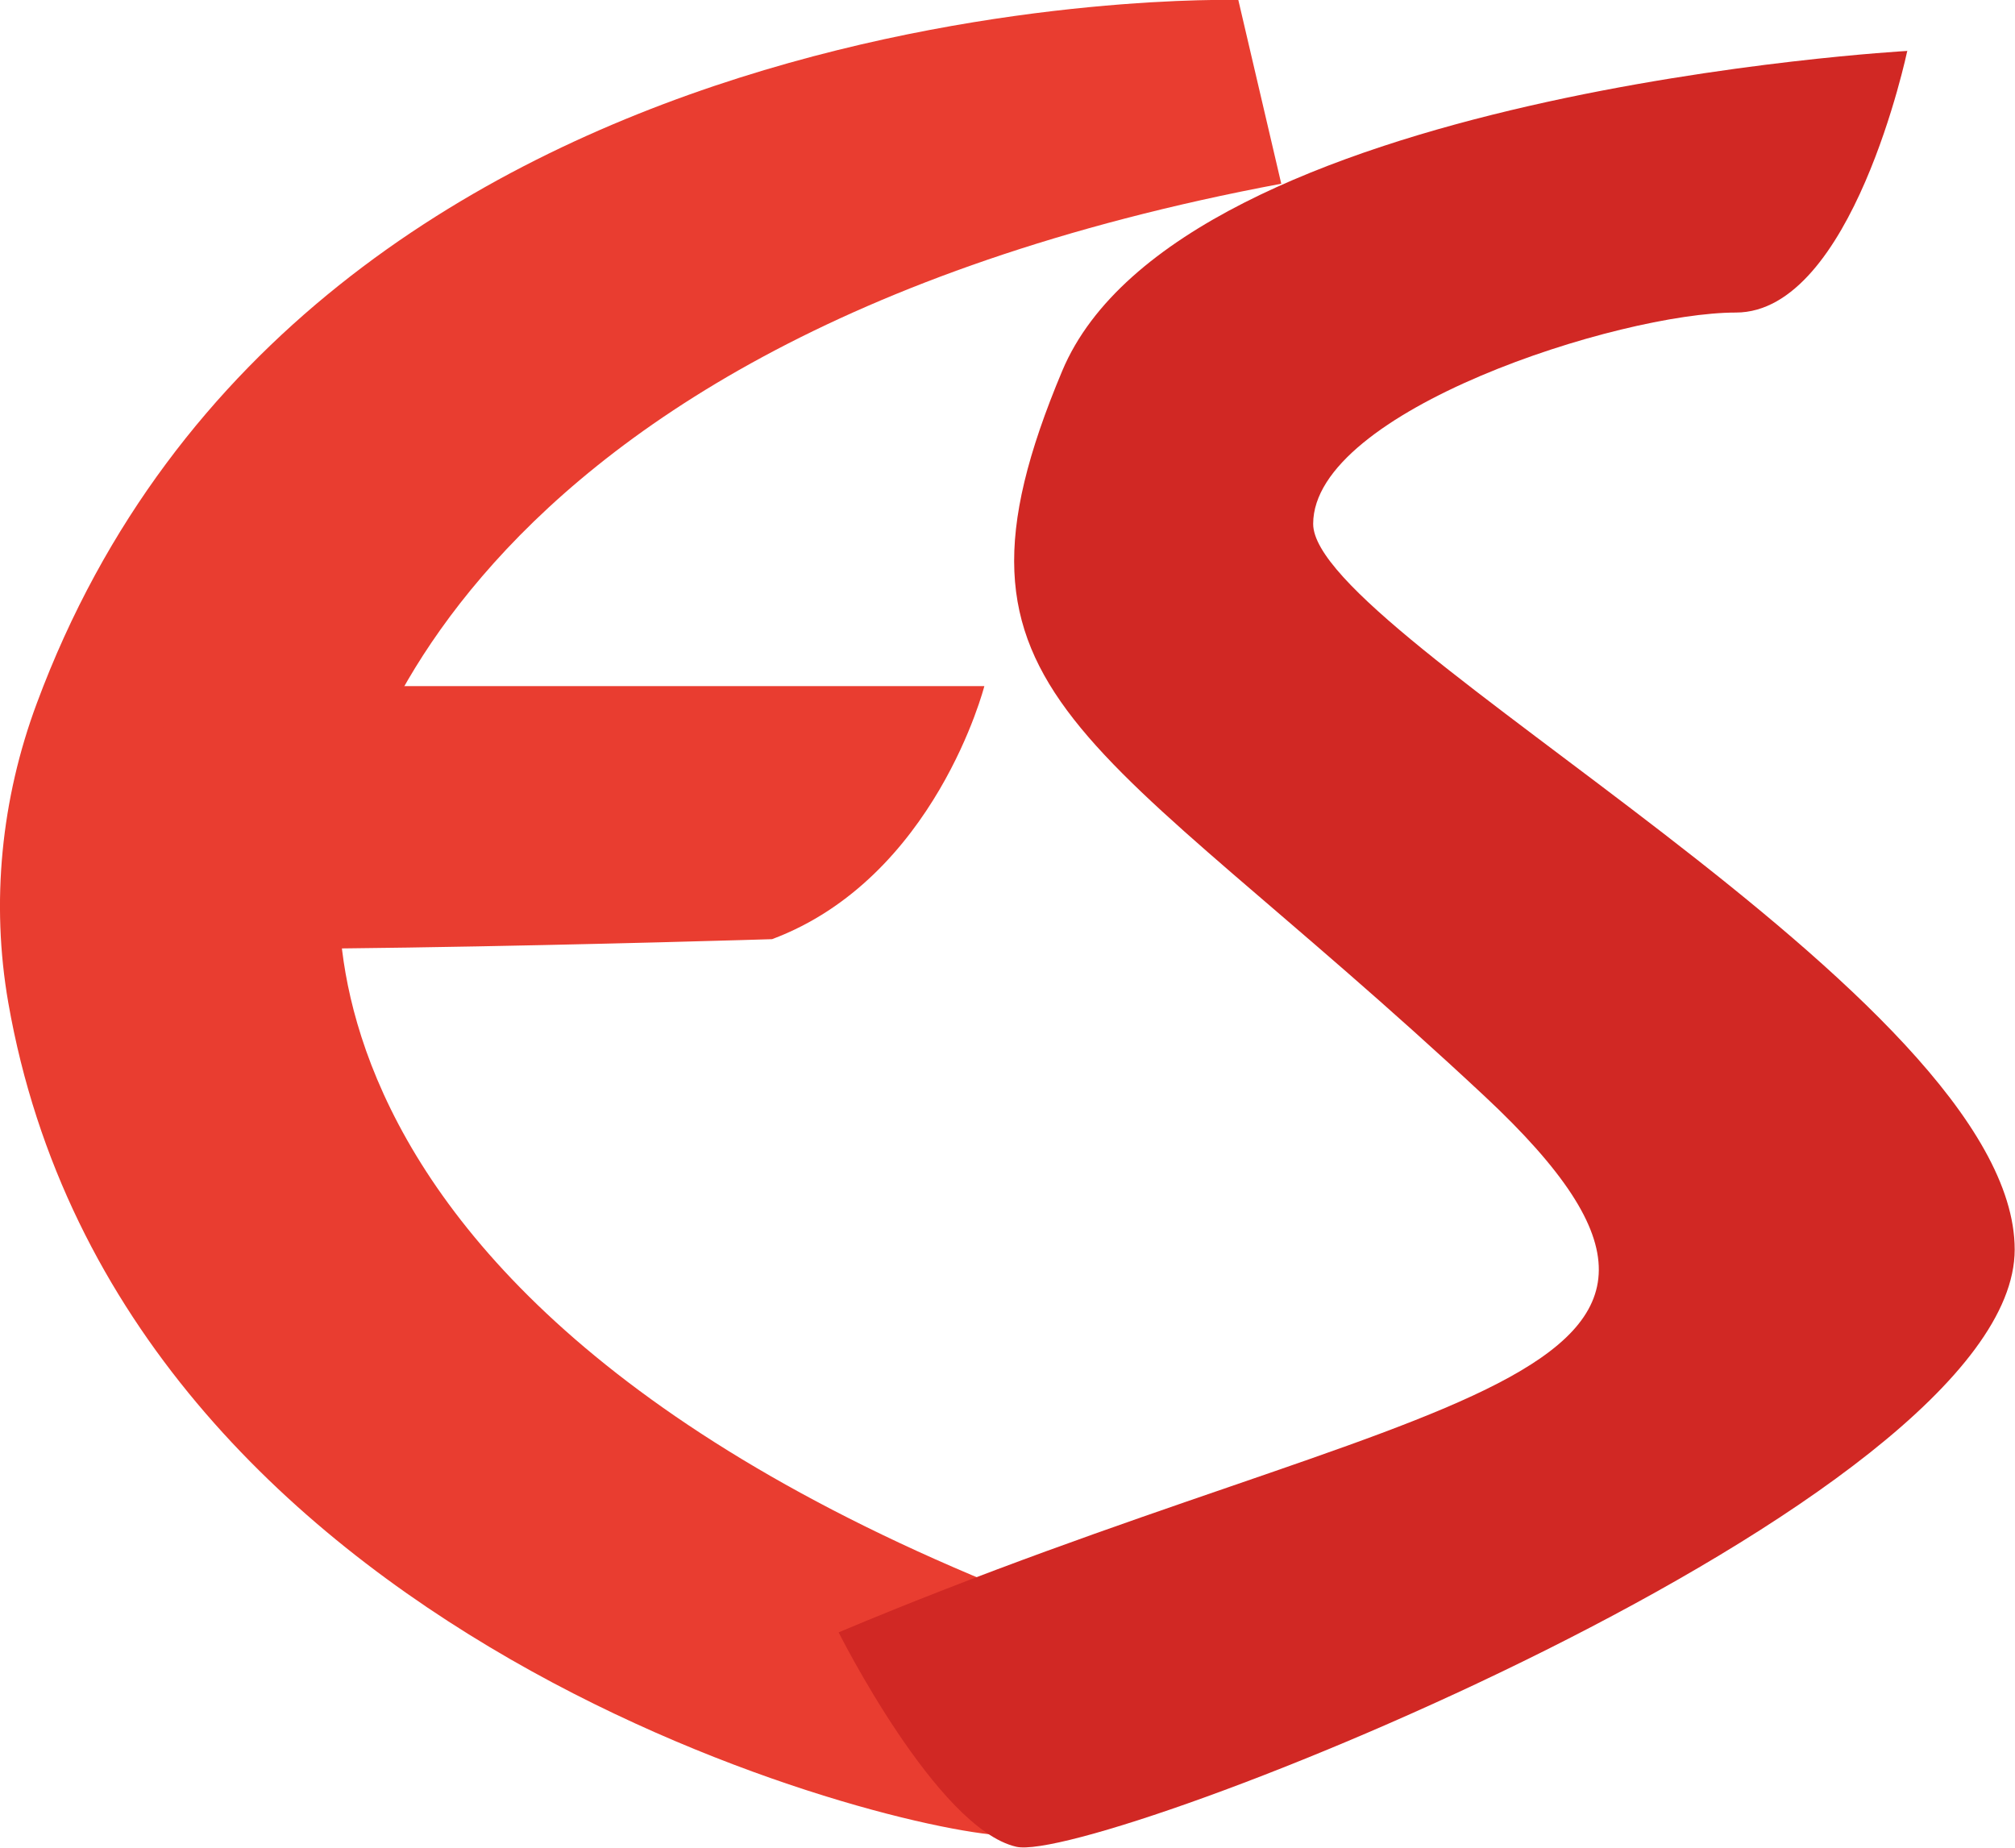
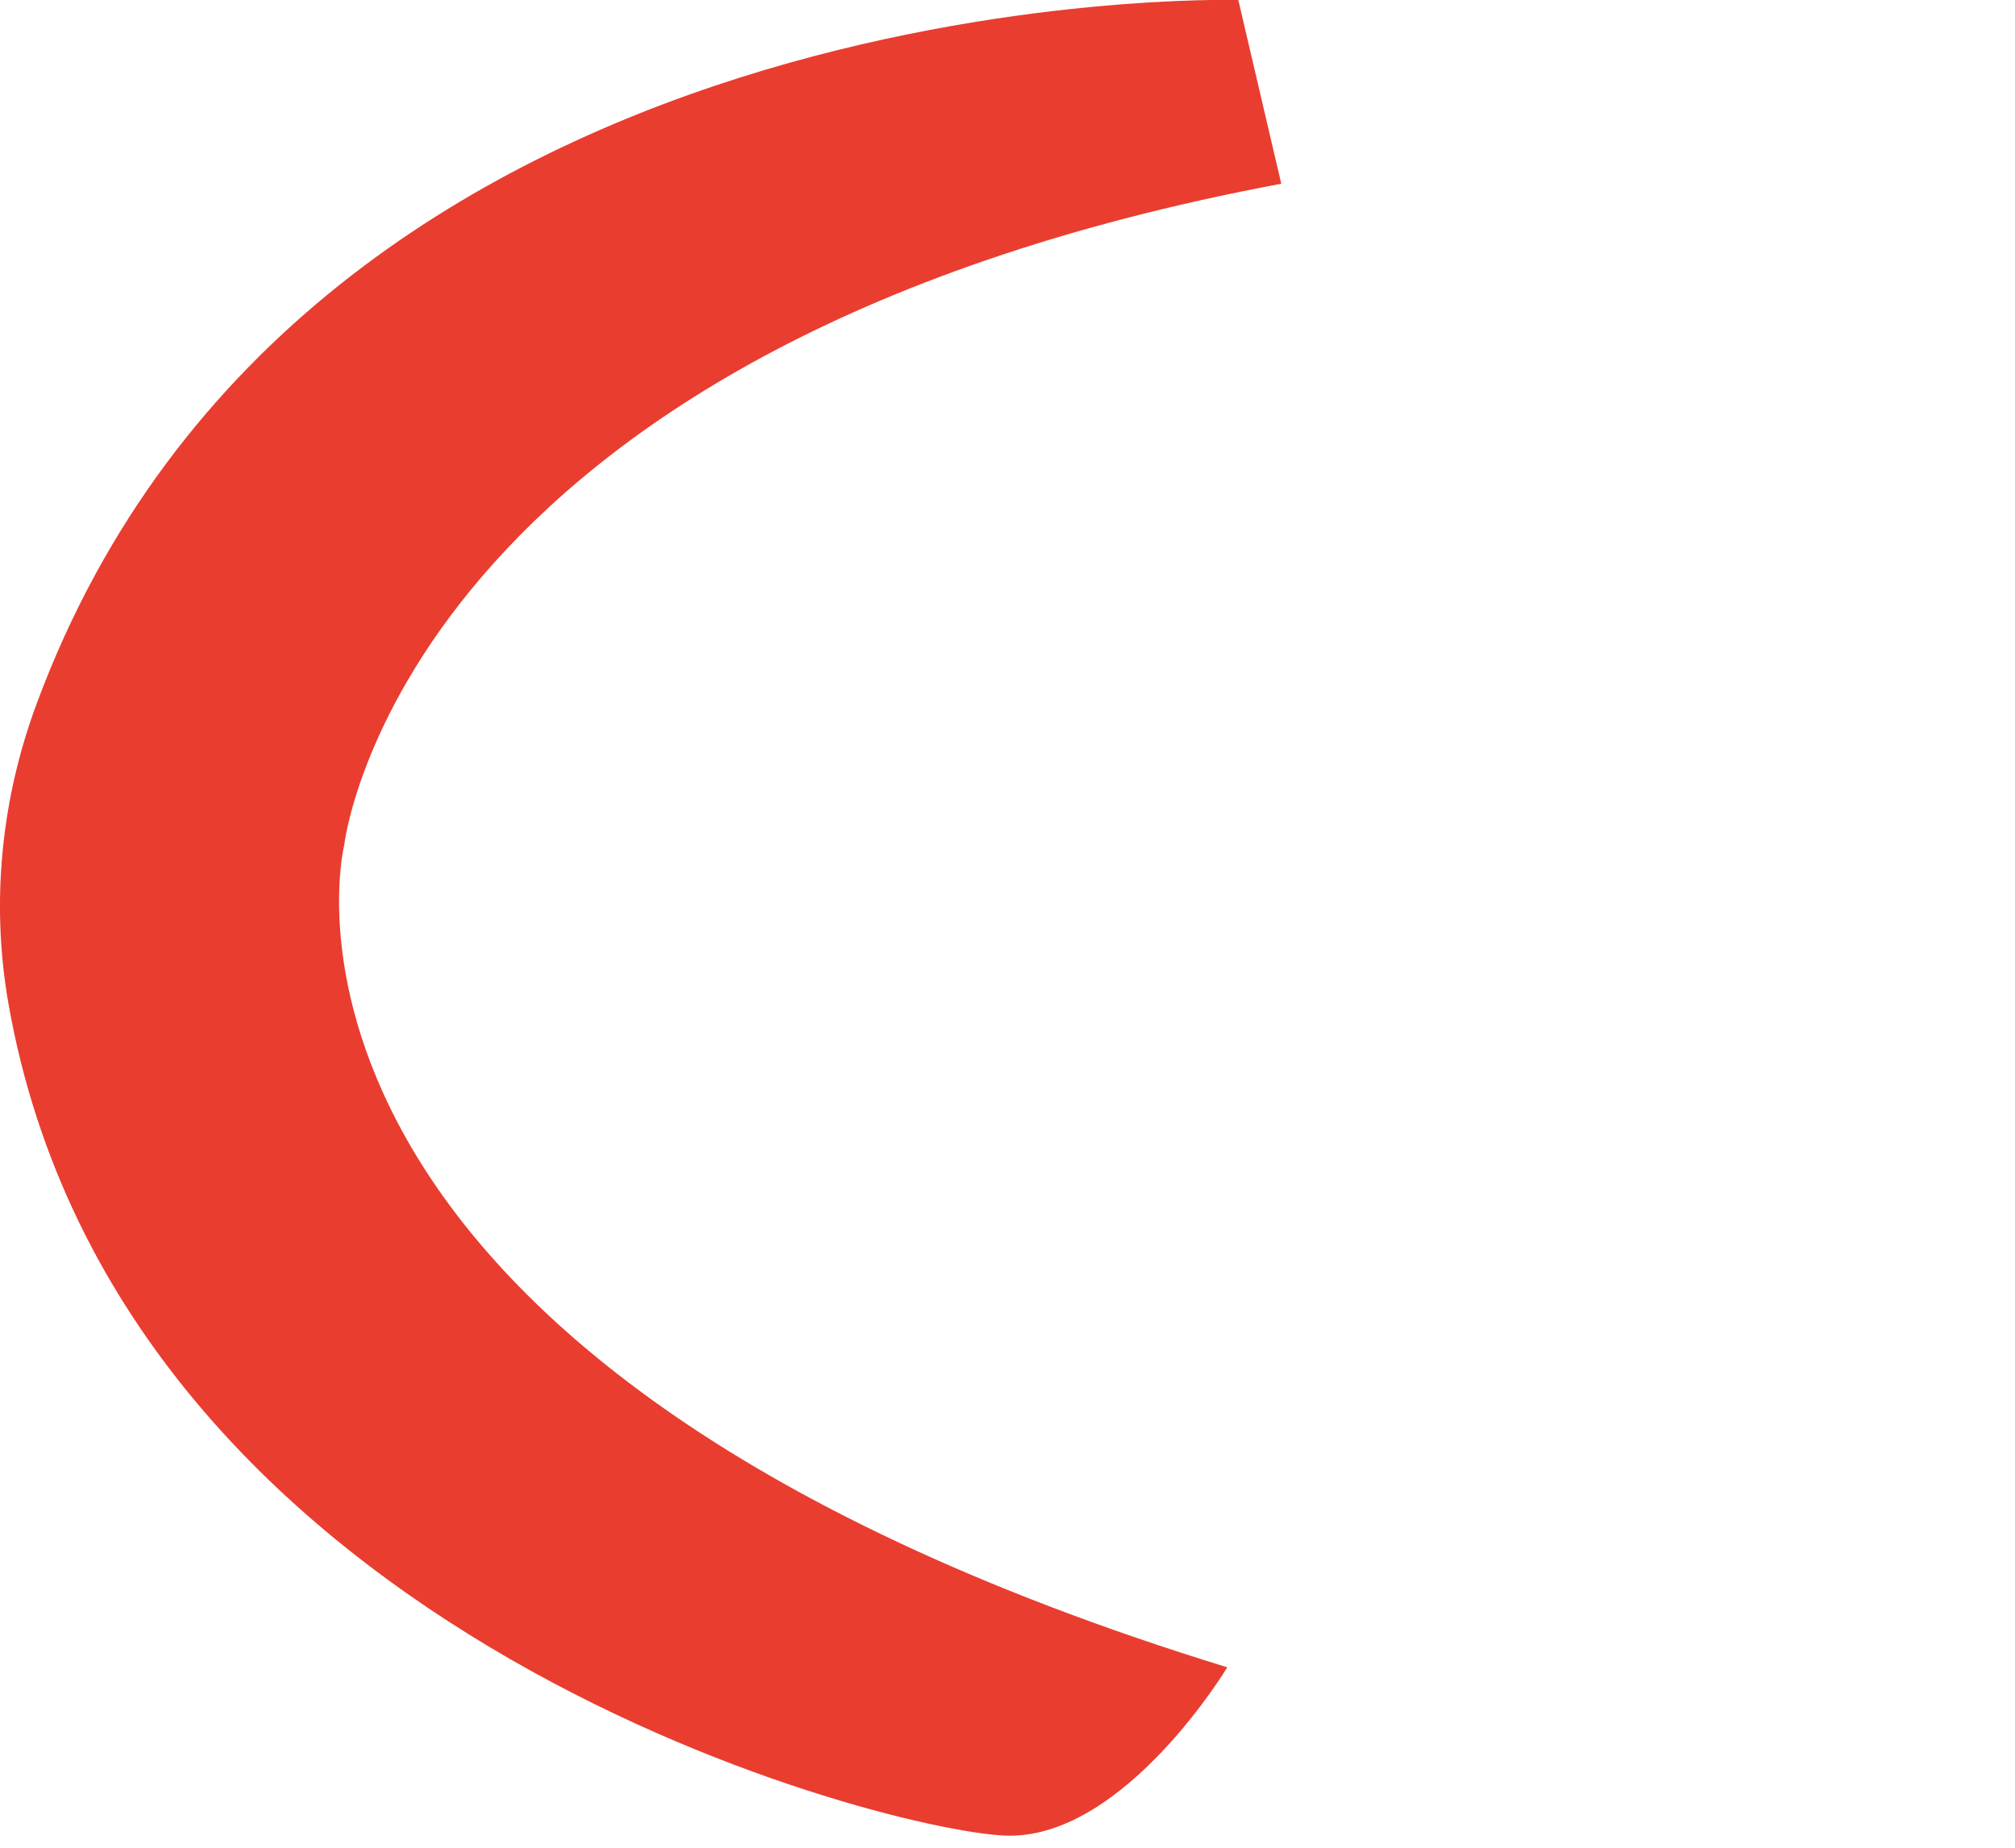
<svg xmlns="http://www.w3.org/2000/svg" id="katman_2" data-name="katman 2" viewBox="0 0 65.69 60.24">
  <defs>
    <style>      .cls-1 {        fill: #d12824;      }      .cls-2 {        fill: #e93d30;      }    </style>
  </defs>
  <g id="katman_2-2" data-name="katman 2">
    <g>
      <path class="cls-2" d="M11.22,27.56s1.8-16.18,30.55-21.57L40.37,0S10.04-.88,1.2,22.93C.04,26.04-.3,29.42.27,32.69c3.65,20.88,29.13,27.16,32.65,27.16,3.79,0,7.09-5.49,7.09-5.49C7.09,44.24,11.22,27.56,11.22,27.56Z" />
-       <path class="cls-2" d="M.34,30.62s4.13-8.25,7.79-8.25h23.96s-1.6,6.26-6.92,8.25c0,0-23.36.73-24.83,0Z" />
-       <path class="cls-1" d="M62.19,1.66s-23.73,1.31-27.56,10.43c-4.52,10.76.93,11.65,13.78,23.66,10.28,9.61-2.1,9.49-21.07,17.47,0,0,3.2,6.39,5.79,6.99s32.55-11.18,32.55-19.47-22.87-19.97-22.87-23.66,9.98-6.89,13.78-6.89,5.59-8.54,5.59-8.54Z" />
    </g>
  </g>
</svg>